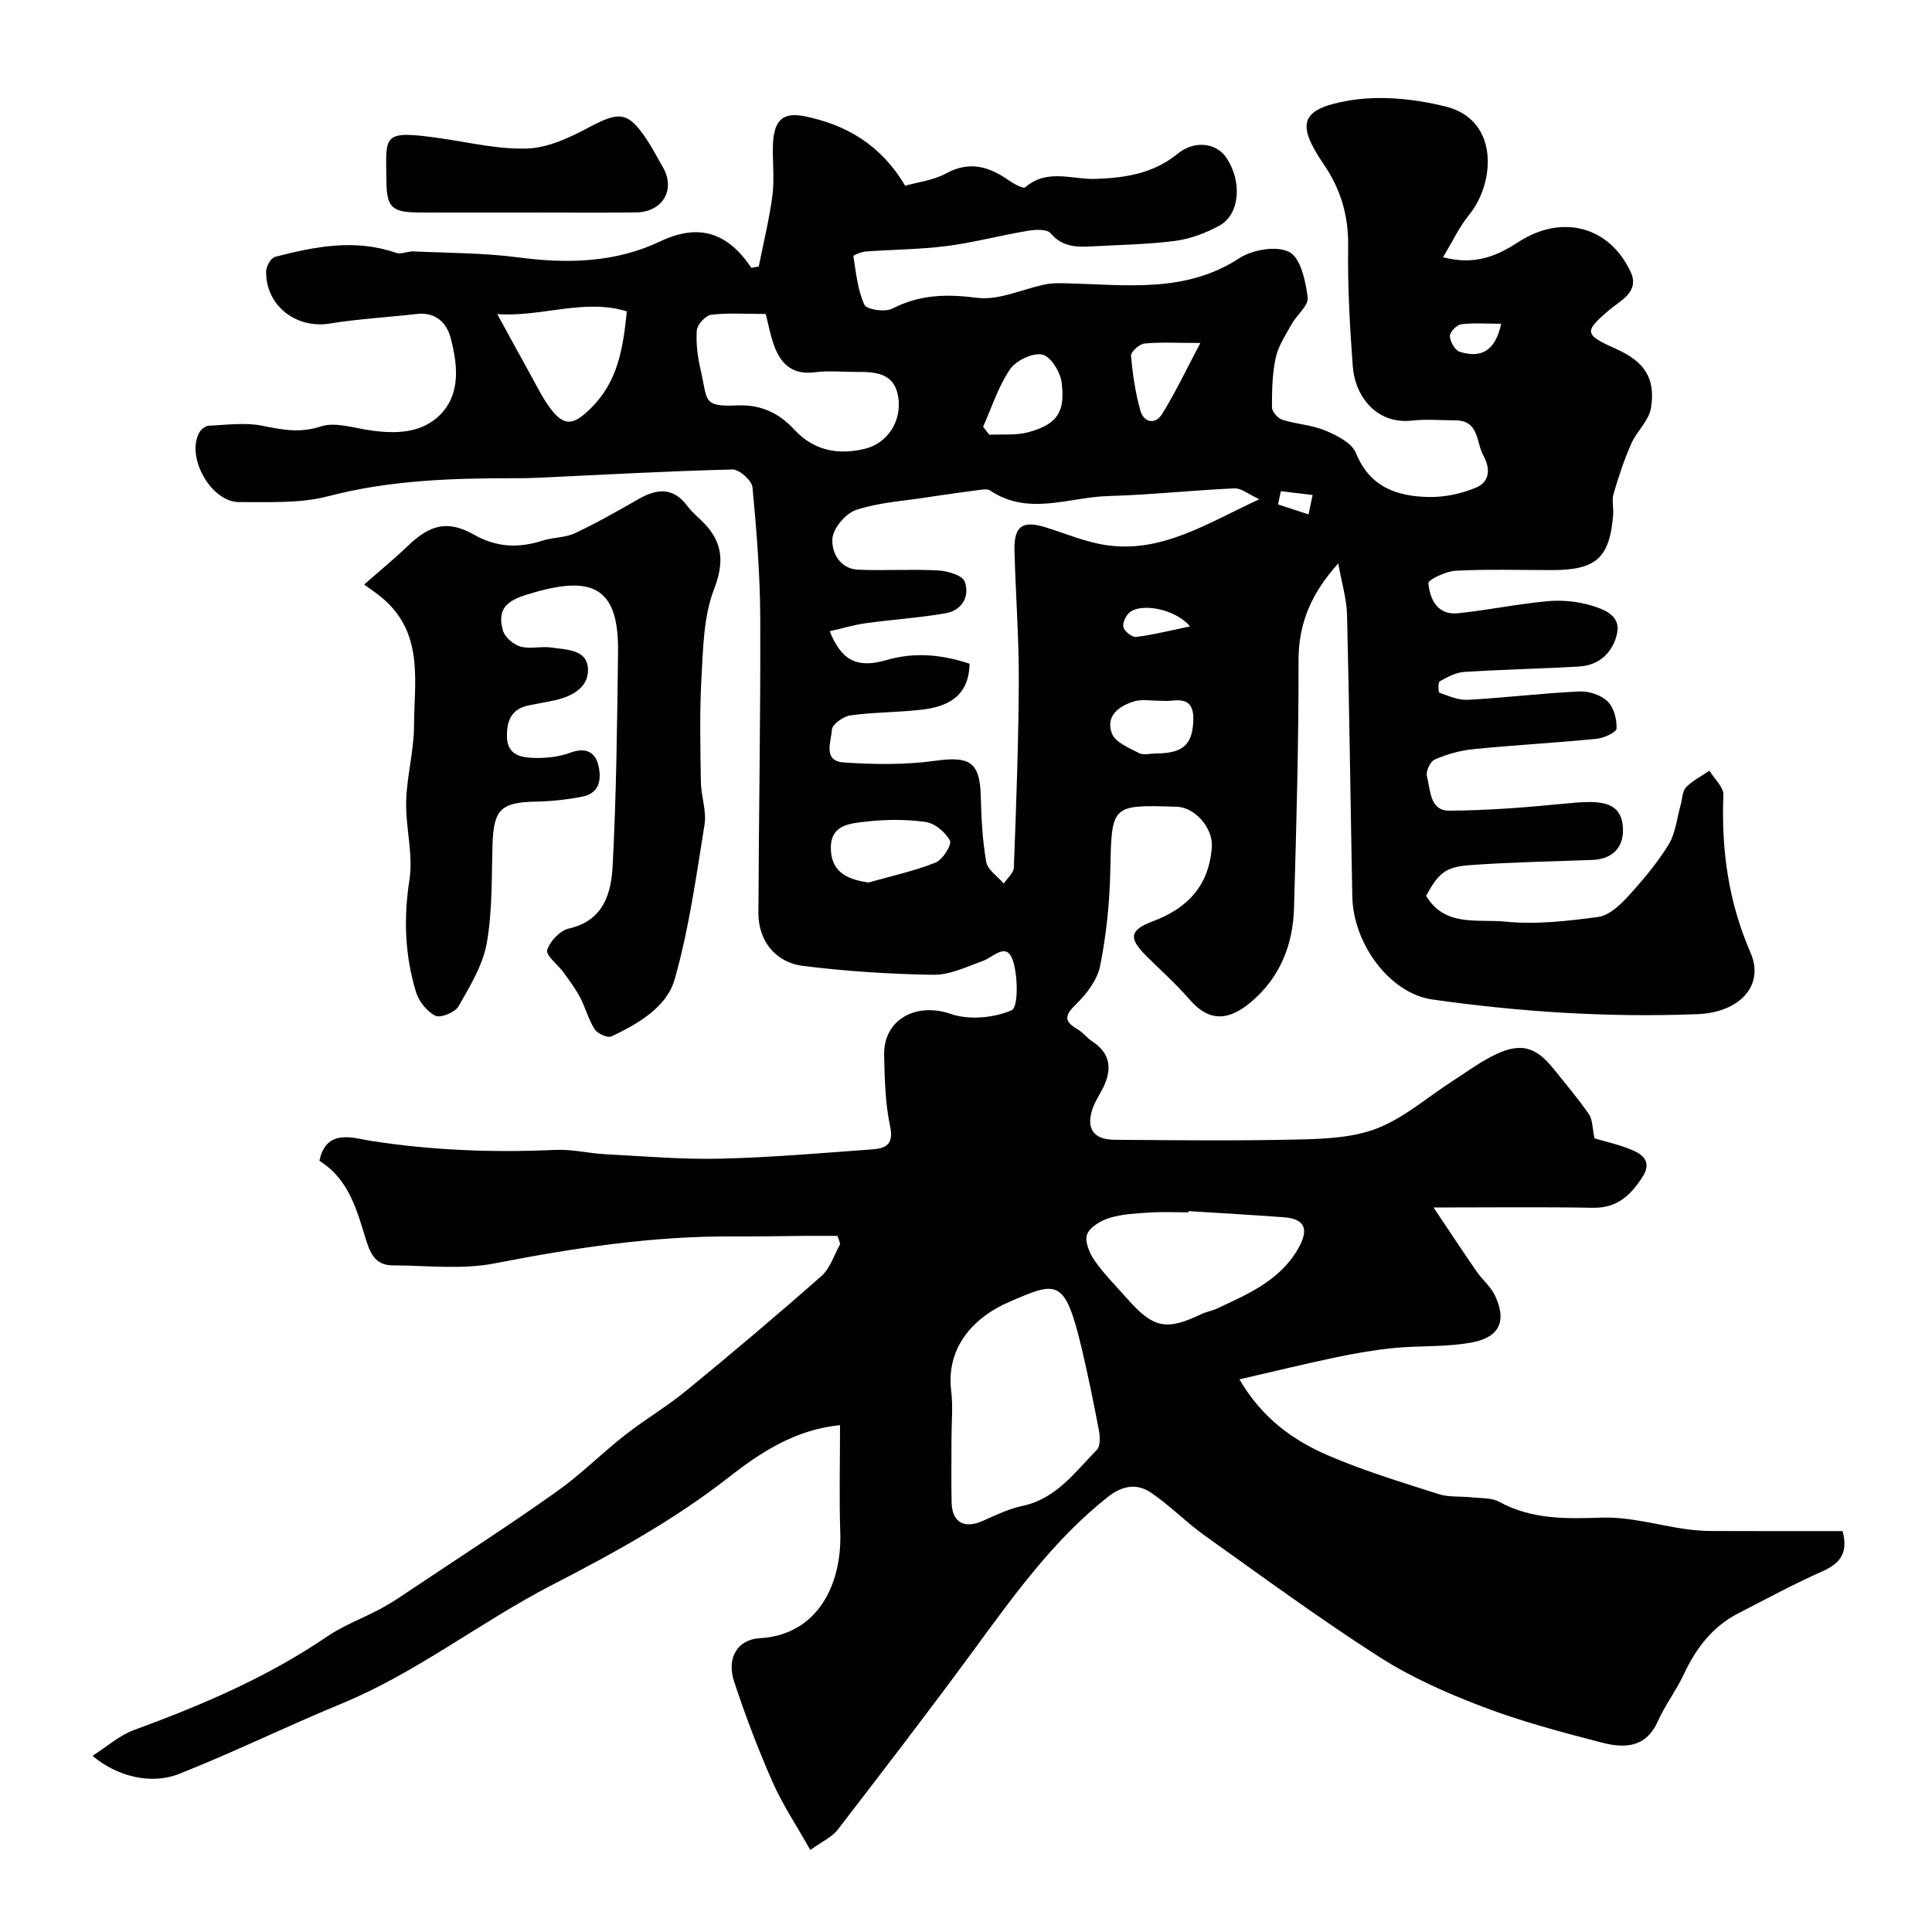
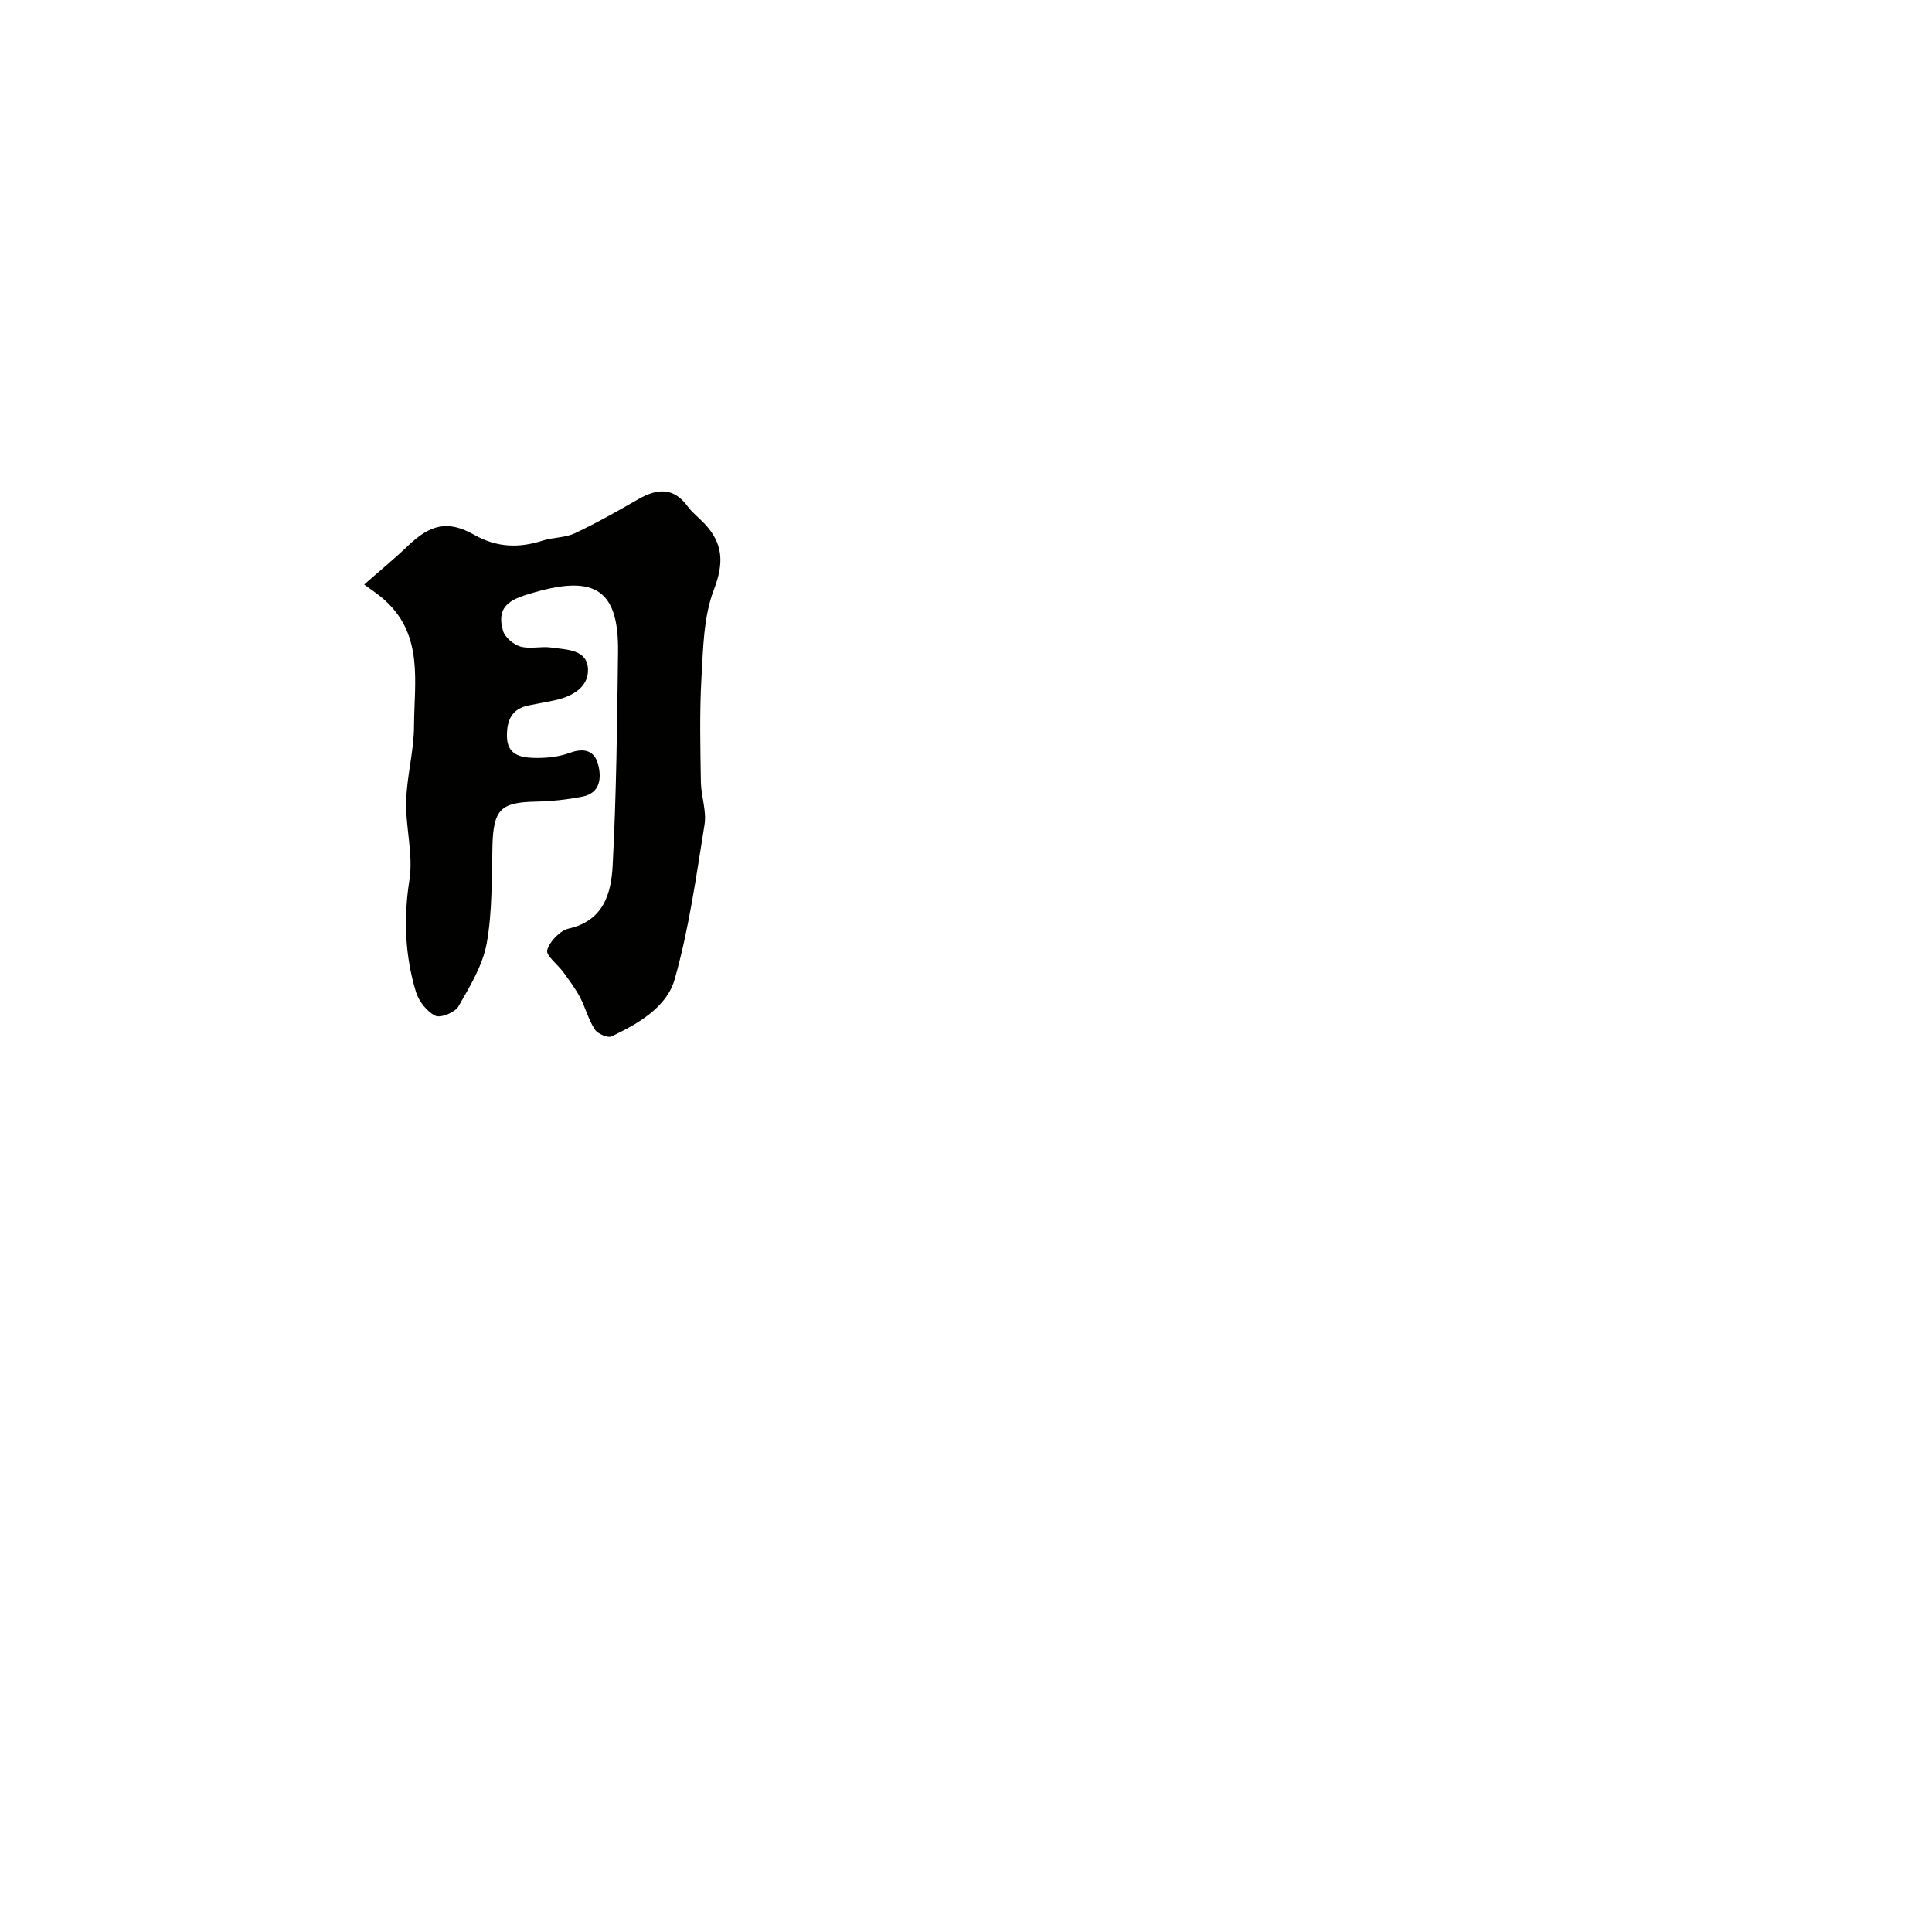
<svg xmlns="http://www.w3.org/2000/svg" enable-background="new 0 0 400 400" viewBox="0 0 400 400">
  <g fill="#010100">
-     <path d="m173.39 255.87c-2.06 0-4.12-.01-6.17 0-5.16.04-10.33.15-15.49.12-16.67-.1-32.99 2.4-49.32 5.58-6.81 1.33-14.07.43-21.12.41-3.29-.01-4.52-2.09-5.47-5.15-1.9-6.14-3.5-12.64-9.69-16.49 1.4-6.81 7.06-4.7 10.69-4.13 12.71 1.98 25.4 2.45 38.21 1.86 3.41-.15 6.85.72 10.29.9 7.95.41 15.91 1.11 23.85.92 10.54-.25 21.07-1.17 31.6-1.94 2.68-.2 4.3-1.09 3.52-4.74-1.02-4.79-1.13-9.82-1.24-14.75-.16-7.46 6.71-10.99 13.75-8.55 3.8 1.32 8.94.85 12.64-.74 1.39-.6 1.33-6.95.31-10.17-1.31-4.17-4.07-.82-6.32-.02-3.33 1.18-6.79 2.89-10.18 2.84-9.03-.14-18.09-.72-27.05-1.85-5.74-.72-9.2-5.32-9.18-10.91.08-20.37.46-40.75.38-61.12-.04-9.03-.75-18.07-1.61-27.06-.13-1.4-2.73-3.71-4.14-3.68-13.54.34-27.08 1.1-40.61 1.73-1.5.07-3 .08-4.5.08-13.02-.01-25.92.4-38.69 3.75-5.81 1.52-12.18 1.14-18.3 1.19-5.91.05-11.19-9.5-8.21-14.52.37-.62 1.26-1.27 1.93-1.3 3.68-.15 7.48-.7 11.02.01 4.13.83 7.82 1.58 12.14.15 2.84-.94 6.45.21 9.67.72 5.64.9 11.4.83 15.36-3.49 3.96-4.33 3.23-10.23 1.85-15.53-.81-3.12-3.1-5.43-6.99-4.99-6.02.69-12.1 1.02-18.07 1.99-6.95 1.12-13.25-3.72-13.15-10.8.01-1.05.99-2.79 1.84-3.01 8.26-2.14 16.58-3.78 25.06-.83 1.05.36 2.42-.35 3.63-.3 7.26.34 14.57.3 21.76 1.25 10.15 1.34 20.05 1.08 29.34-3.34 7.99-3.8 13.96-1.79 18.83 5.49.51-.09 1.02-.18 1.53-.28.97-4.89 2.18-9.75 2.83-14.68.43-3.28.04-6.66.09-9.99.1-5.44 1.83-7.45 6.79-6.39 8.34 1.77 15.48 5.72 20.6 14.34 2.46-.7 5.78-1.08 8.51-2.56 4.92-2.68 8.94-1.35 13.05 1.51 1 .7 2.91 1.73 3.32 1.37 4.53-3.93 9.72-1.56 14.59-1.73 6.15-.22 11.93-1.11 16.97-5.22 3.5-2.86 7.99-2.22 10.04.8 3.34 4.93 2.85 11.75-1.41 14.09-2.8 1.54-6 2.74-9.14 3.16-5.71.75-11.52.81-17.28 1.14-3.18.18-6.13.13-8.55-2.73-.76-.9-3.21-.75-4.79-.48-5.59.93-11.09 2.42-16.7 3.14-5.55.71-11.19.72-16.78 1.13-.91.07-2.58.77-2.55.97.55 3.41.88 6.98 2.28 10.05.46 1 4.27 1.58 5.75.82 5.72-2.95 11.29-3.06 17.61-2.25 4.53.58 9.43-1.85 14.2-2.8 1.5-.3 3.09-.23 4.63-.19 12.1.29 24.29 2.07 35.45-5.22 2.73-1.78 7.78-2.63 10.36-1.26 2.34 1.25 3.35 6.02 3.79 9.38.22 1.67-2.27 3.63-3.34 5.56-1.25 2.25-2.76 4.51-3.29 6.96-.72 3.33-.79 6.84-.77 10.26 0 .88 1.2 2.26 2.13 2.55 2.94.93 6.16 1.08 8.96 2.26 2.38 1 5.45 2.55 6.29 4.63 2.86 7.09 8.52 8.98 15.1 9.11 3.27.06 6.76-.69 9.78-1.95 2.77-1.16 3.05-3.85 1.51-6.62-1.54-2.78-.83-7.28-5.82-7.3-3-.01-6.03-.28-8.99.05-7.29.82-11.78-5.03-12.23-11.2-.61-8.24-1.08-16.53-.96-24.78.1-6.37-1.48-11.84-5.05-17.08-5.69-8.34-4.92-11.4 4.96-13.16 6.52-1.16 13.79-.42 20.29 1.2 11.18 2.78 10.2 15.88 4.84 22.42-2.04 2.49-3.42 5.51-5.4 8.78 6.82 1.78 11.36-.41 15.67-3.19 8.92-5.75 18.75-3.29 23.18 6.24 1.94 4.17-2.22 5.96-4.49 7.91-5.17 4.45-5.21 5.03 1.5 8.03 5.79 2.59 8.17 5.97 7.21 12.16-.41 2.64-2.96 4.87-4.11 7.48-1.47 3.34-2.63 6.84-3.65 10.35-.4 1.38.04 2.99-.09 4.48-.74 8.8-3.54 11.3-12.57 11.31-6.67 0-13.34-.21-19.99.13-2.03.1-5.75 1.87-5.69 2.59.31 3.33 1.88 6.65 6.11 6.22 6.17-.63 12.28-1.92 18.45-2.49 3-.28 6.22 0 9.09.86 2.65.79 6.24 2.04 5.41 5.83-.85 3.88-3.65 6.58-7.89 6.83-7.92.46-15.86.61-23.78 1.12-1.73.11-3.47 1.07-5.04 1.94-.37.2-.31 2.27-.06 2.36 1.91.68 3.95 1.58 5.9 1.47 7.7-.43 15.38-1.37 23.09-1.73 1.95-.09 4.46.73 5.82 2.05 1.3 1.25 1.94 3.73 1.86 5.62-.03.79-2.61 1.98-4.12 2.13-8.51.84-17.06 1.3-25.57 2.15-2.71.27-5.45 1.06-7.96 2.14-.92.39-1.88 2.49-1.61 3.48.75 2.8.55 7.13 4.61 7.11 8.03-.04 16.07-.69 24.06-1.47 6.22-.6 11.42-.97 11.89 4.74.34 4.18-1.99 6.77-6.33 6.93-8.43.32-16.86.47-25.27 1.07-5.18.37-6.56 1.68-9.13 6.35 3.85 6.53 10.76 4.78 16.39 5.35 6.33.65 12.87-.12 19.23-.96 2.19-.29 4.44-2.36 6.08-4.15 3.09-3.37 6.09-6.93 8.49-10.81 1.46-2.36 1.72-5.45 2.51-8.22.36-1.24.32-2.84 1.11-3.66 1.35-1.4 3.21-2.32 4.86-3.44 1.01 1.68 2.95 3.4 2.88 5.03-.45 11.33 1.03 22.11 5.63 32.67 2.92 6.7-2.2 12.35-10.97 12.7-18.4.72-36.73-.45-54.94-3.04-8.73-1.24-16.36-11.44-16.55-21.33-.38-19.43-.61-38.87-1.09-58.3-.08-3.33-1.11-6.64-1.82-10.65-5.58 6.21-8.23 12.38-8.22 20.09.03 17.1-.45 34.2-.94 51.3-.22 7.65-2.94 14.42-8.96 19.47-4.67 3.91-8.65 4.05-12.64-.55-2.77-3.19-5.94-6.03-8.95-9.01-3.74-3.7-3.53-5.39 1.3-7.2 7.26-2.71 11.68-7.43 12.24-15.44.26-3.77-3.4-8.16-7.26-8.28-13.68-.43-13.48-.43-13.77 13.44-.14 6.52-.82 13.11-2.1 19.5-.58 2.9-2.78 5.81-4.99 7.95-2.38 2.31-2.55 3.52.31 5.17 1.13.65 1.95 1.8 3.05 2.52 3.58 2.33 4.14 5.43 2.47 9.12-.74 1.64-1.84 3.14-2.41 4.83-1.38 4.1.18 6.39 4.57 6.42 12.83.1 25.67.24 38.49-.07 5.37-.13 11.09-.41 15.97-2.34 5.46-2.16 10.14-6.27 15.17-9.52 2.73-1.77 5.37-3.71 8.24-5.23 5.86-3.11 9.17-2.37 13.08 2.56 2.44 3.07 5.01 6.05 7.23 9.27.8 1.16.72 2.93 1.17 5.04 2.02.61 5.14 1.26 8.01 2.5 2.23.96 3.81 2.57 1.94 5.47-2.46 3.81-5.26 6.49-10.27 6.4-10.48-.19-20.96-.06-33-.06 3.36 5.01 6.08 9.14 8.89 13.21 1.21 1.75 2.97 3.18 3.85 5.06 2.4 5.1 1.03 8.52-4.62 9.63-5.3 1.04-10.87.66-16.3 1.19-4.05.4-8.09 1.1-12.07 1.94-6.49 1.36-12.93 2.94-19.94 4.55 4.67 8 11.06 12.6 18.29 15.72 7.42 3.21 15.23 5.56 22.95 8.04 2.13.68 4.56.41 6.84.67 1.93.21 4.12.05 5.72.93 6.76 3.69 13.84 3.51 21.26 3.27 5.77-.19 11.59 1.56 17.39 2.38 1.8.25 3.62.38 5.43.39 8.98.04 17.96.02 26.99.02 1.17 4.3-.29 6.6-4.08 8.28-5.95 2.65-11.7 5.75-17.49 8.73-5.34 2.75-8.75 7.2-11.26 12.57-1.59 3.4-3.92 6.45-5.45 9.86-2.46 5.49-6.98 5.53-11.53 4.35-8.32-2.15-16.68-4.37-24.69-7.42-7.39-2.81-14.78-6.07-21.41-10.32-12.35-7.91-24.2-16.61-36.15-25.13-3.86-2.75-7.21-6.25-11.14-8.89-2.88-1.94-5.85-1.52-8.93.91-11.25 8.9-19.44 20.38-27.81 31.78-9.19 12.52-18.66 24.84-28.14 37.15-1.11 1.45-3.03 2.28-5.63 4.16-2.85-5.06-5.74-9.38-7.81-14.06-3.01-6.83-5.68-13.84-8-20.93-1.52-4.64.62-8.59 5.31-8.86 12.24-.7 17.04-11.47 16.7-21.83-.24-7.31-.05-14.63-.05-22.29-9.21.9-16.45 5.64-22.96 10.73-11.4 8.93-23.93 15.79-36.66 22.36-14.85 7.66-28.06 18.18-43.63 24.59-11.29 4.65-22.27 10.05-33.62 14.54-5.82 2.3-12.92.48-17.9-3.76 3.04-1.93 5.61-4.25 8.62-5.35 13.98-5.12 27.58-10.91 39.96-19.35 3.48-2.37 7.58-3.84 11.31-5.87 2.29-1.25 4.44-2.74 6.61-4.19 9.88-6.6 19.87-13.04 29.56-19.91 5-3.54 9.37-7.96 14.21-11.75 4.1-3.22 8.65-5.88 12.68-9.19 9.46-7.76 18.82-15.65 27.99-23.74 1.81-1.6 2.59-4.35 3.85-6.57-.13-.58-.34-1.16-.55-1.73zm87.34-152.51c-2.27-1.03-3.74-2.32-5.15-2.25-8.72.39-17.41 1.35-26.12 1.59-8.15.23-16.54 4.19-24.47-1.15-.44-.29-1.2-.25-1.78-.17-3.86.51-7.72 1.03-11.56 1.63-4.83.74-9.83 1.04-14.41 2.57-2.15.72-4.74 3.77-4.9 5.93-.21 2.8 1.49 6.28 5.36 6.44 5.49.23 11.02-.15 16.5.15 1.95.11 5.04.99 5.52 2.29 1.14 3.11-.54 5.99-4 6.59-5.45.94-10.99 1.29-16.48 2.05-2.47.34-4.88 1.08-7.45 1.66 2.43 6.07 5.65 7.74 11.74 5.97 5.99-1.74 11.65-1.08 17.21.75-.14 6.75-4.47 8.89-9.9 9.52-4.9.57-9.88.51-14.76 1.18-1.46.2-3.79 1.86-3.84 2.95-.12 2.39-1.98 6.51 2.44 6.8 6.29.42 12.74.52 18.96-.35 7.06-.99 9.23.25 9.41 7.2.12 4.6.35 9.24 1.14 13.75.29 1.65 2.37 2.99 3.63 4.47.73-1.11 2.05-2.2 2.09-3.33.48-12.92.97-25.85 1.02-38.77.04-8.96-.68-17.92-.89-26.88-.12-5.12 1.7-6.27 6.61-4.72 4.16 1.31 8.28 3.06 12.55 3.66 11.4 1.6 20.69-4.51 31.53-9.53zm-63.73 194.19c0 4.49-.08 8.98.02 13.47.09 4.2 2.59 5.57 6.49 3.85 2.66-1.17 5.34-2.5 8.15-3.08 7.02-1.47 10.89-7 15.43-11.61.75-.76.67-2.72.43-4.03-1.09-5.74-2.26-11.47-3.61-17.15-3.47-14.58-5.12-13.7-15.04-9.42-6.7 2.89-13.12 8.92-11.93 18.49.39 3.12.06 6.32.06 9.48zm49.06-46.8c-.01.08-.01.17-.02.25-2.66 0-5.34-.13-7.99.04-2.77.18-5.62.3-8.24 1.09-1.82.55-4.13 1.86-4.73 3.41-.55 1.43.47 3.92 1.53 5.43 1.96 2.82 4.45 5.27 6.73 7.87 5.44 6.17 8.12 6.71 15.37 3.24 1.02-.49 2.19-.66 3.21-1.14 6.52-3.04 13.2-5.87 16.96-12.62 2.17-3.89 1.23-5.97-3.07-6.3-6.57-.49-13.16-.85-19.75-1.27zm-87.52-185.74c-3.99 0-7.67-.27-11.27.15-1.16.14-2.9 2.01-3 3.2-.21 2.71.17 5.55.79 8.23 1.49 6.38.3 7.66 7.61 7.35 4.86-.21 8.61 1.57 11.79 5.01 4.02 4.35 9.01 5.3 14.56 3.98 4.7-1.11 7.79-5.77 6.93-10.85-.84-4.96-4.82-5.1-8.74-5.08-2.83.01-5.69-.29-8.47.07-4.88.64-7.28-1.92-8.65-6.03-.62-1.84-.98-3.76-1.55-6.03zm-55.59.02c2.41 4.4 4.49 8.22 6.6 12.02 1.33 2.4 2.53 4.9 4.11 7.12 3.12 4.38 5.11 3.87 8.7.32 5.47-5.42 6.62-12.07 7.42-20.03-8.93-2.73-17.7 1.24-26.83.57zm76.88 117.68c4.64-1.32 9.4-2.35 13.87-4.12 1.46-.58 3.41-3.69 2.97-4.54-.9-1.74-3.12-3.6-5.02-3.87-4.09-.58-8.35-.54-12.46-.06-3.22.38-7.3.61-7.17 5.63.1 4.24 2.6 6.26 7.81 6.96zm23.71-94.35c.43.55.86 1.1 1.29 1.65 2.7-.14 5.51.17 8.06-.52 6.63-1.77 7.54-4.82 6.92-10.25-.25-2.18-2.28-5.48-4.01-5.83-2-.42-5.45 1.23-6.69 3.06-2.44 3.57-3.78 7.88-5.57 11.89zm37.3 56.74c-2.6 0-4.37-.37-5.9.08-3.25.94-6.12 3.03-4.72 6.71.69 1.81 3.54 2.95 5.6 4.03.91.48 2.29.09 3.45.08 5.64-.02 7.51-1.79 7.78-6.49.37-6.2-4.09-4.11-6.21-4.41zm7.68-74.09c-5.06 0-8.35-.21-11.6.12-1.04.11-2.82 1.73-2.75 2.53.33 3.83.9 7.69 1.94 11.37.7 2.48 3.09 2.93 4.47.71 2.74-4.38 4.96-9.1 7.94-14.73zm-2.14 58.68c-2.99-3.61-10.03-4.9-12.48-2.92-.8.65-1.54 2.21-1.31 3.08.24.89 1.8 2.13 2.63 2.02 3.56-.44 7.06-1.33 11.16-2.18zm64.42-62.66c-3.16 0-5.77-.22-8.3.12-.92.12-2.36 1.63-2.32 2.44.06 1.15 1.06 2.94 2.03 3.24 4.22 1.33 7.34.07 8.59-5.8zm-45.61 34.66c-.19.92-.38 1.83-.58 2.75 2.1.69 4.2 1.37 6.31 2.06.28-1.34.56-2.67.84-4.01-2.19-.27-4.38-.53-6.57-.8z" />
    <path d="m75.4 121.02c3.34-2.94 6.34-5.4 9.13-8.08 4.57-4.38 8.24-5.28 13.65-2.22 4.68 2.65 9.25 2.79 14.19 1.2 2.15-.69 4.63-.57 6.63-1.51 4.5-2.12 8.85-4.58 13.16-7.06 3.88-2.23 7.27-2.53 10.22 1.5.97 1.33 2.35 2.35 3.49 3.57 3.85 4.1 4.06 8.12 1.94 13.64-2.15 5.61-2.23 12.11-2.58 18.26-.41 7.18-.23 14.41-.12 21.61.04 2.93 1.21 5.96.76 8.77-1.73 10.75-3.22 21.63-6.19 32.06-1.65 5.79-7.55 9.18-13.06 11.81-.8.38-2.89-.54-3.48-1.45-1.31-2.02-1.91-4.48-3.05-6.64-.96-1.82-2.22-3.49-3.43-5.17-1.16-1.6-3.69-3.49-3.37-4.6.53-1.82 2.66-4.06 4.5-4.47 7.19-1.63 8.75-7.3 9.05-12.96.78-14.74.93-29.52 1.12-44.29.16-12.77-4.7-15.99-17.27-12.36-4.35 1.25-8.13 2.4-6.56 7.92.39 1.38 2.17 2.9 3.61 3.31 2.01.57 4.33-.11 6.45.21 3.12.46 7.48.36 7.55 4.57.07 3.74-3.39 5.61-6.99 6.37-1.75.37-3.51.68-5.27 1.03-3.59.72-4.58 3.14-4.52 6.49.06 3.72 2.79 4.28 5.37 4.38 2.57.1 5.32-.18 7.71-1.06 2.99-1.1 5.06-.34 5.78 2.37.74 2.75.53 5.95-3.19 6.7-3.19.64-6.49.98-9.75 1.05-7.23.15-8.71 1.65-8.92 9.08-.2 6.77 0 13.64-1.19 20.25-.83 4.58-3.48 8.92-5.85 13.06-.71 1.25-3.71 2.47-4.79 1.93-1.75-.86-3.42-2.99-4.01-4.92-2.29-7.57-2.6-15.22-1.35-23.19.82-5.25-.81-10.84-.68-16.26.13-5.22 1.61-10.41 1.63-15.61.04-9.01 1.99-18.64-5.87-25.88-1.42-1.34-3.09-2.39-4.45-3.41z" />
-     <path d="m108.66 44c-7.33 0-14.66.04-21.99-.01-5.64-.04-6.63-1.1-6.67-6.64-.08-9.45-1.1-10.49 11.33-8.7 5.99.86 12.03 2.34 17.99 2.09 4.27-.18 8.7-2.29 12.61-4.37 6.37-3.39 8.13-3.3 12.07 2.67 1.16 1.76 2.12 3.66 3.19 5.48 2.77 4.67.06 9.4-5.54 9.46-7.67.08-15.33.02-22.99.02z" />
  </g>
</svg>